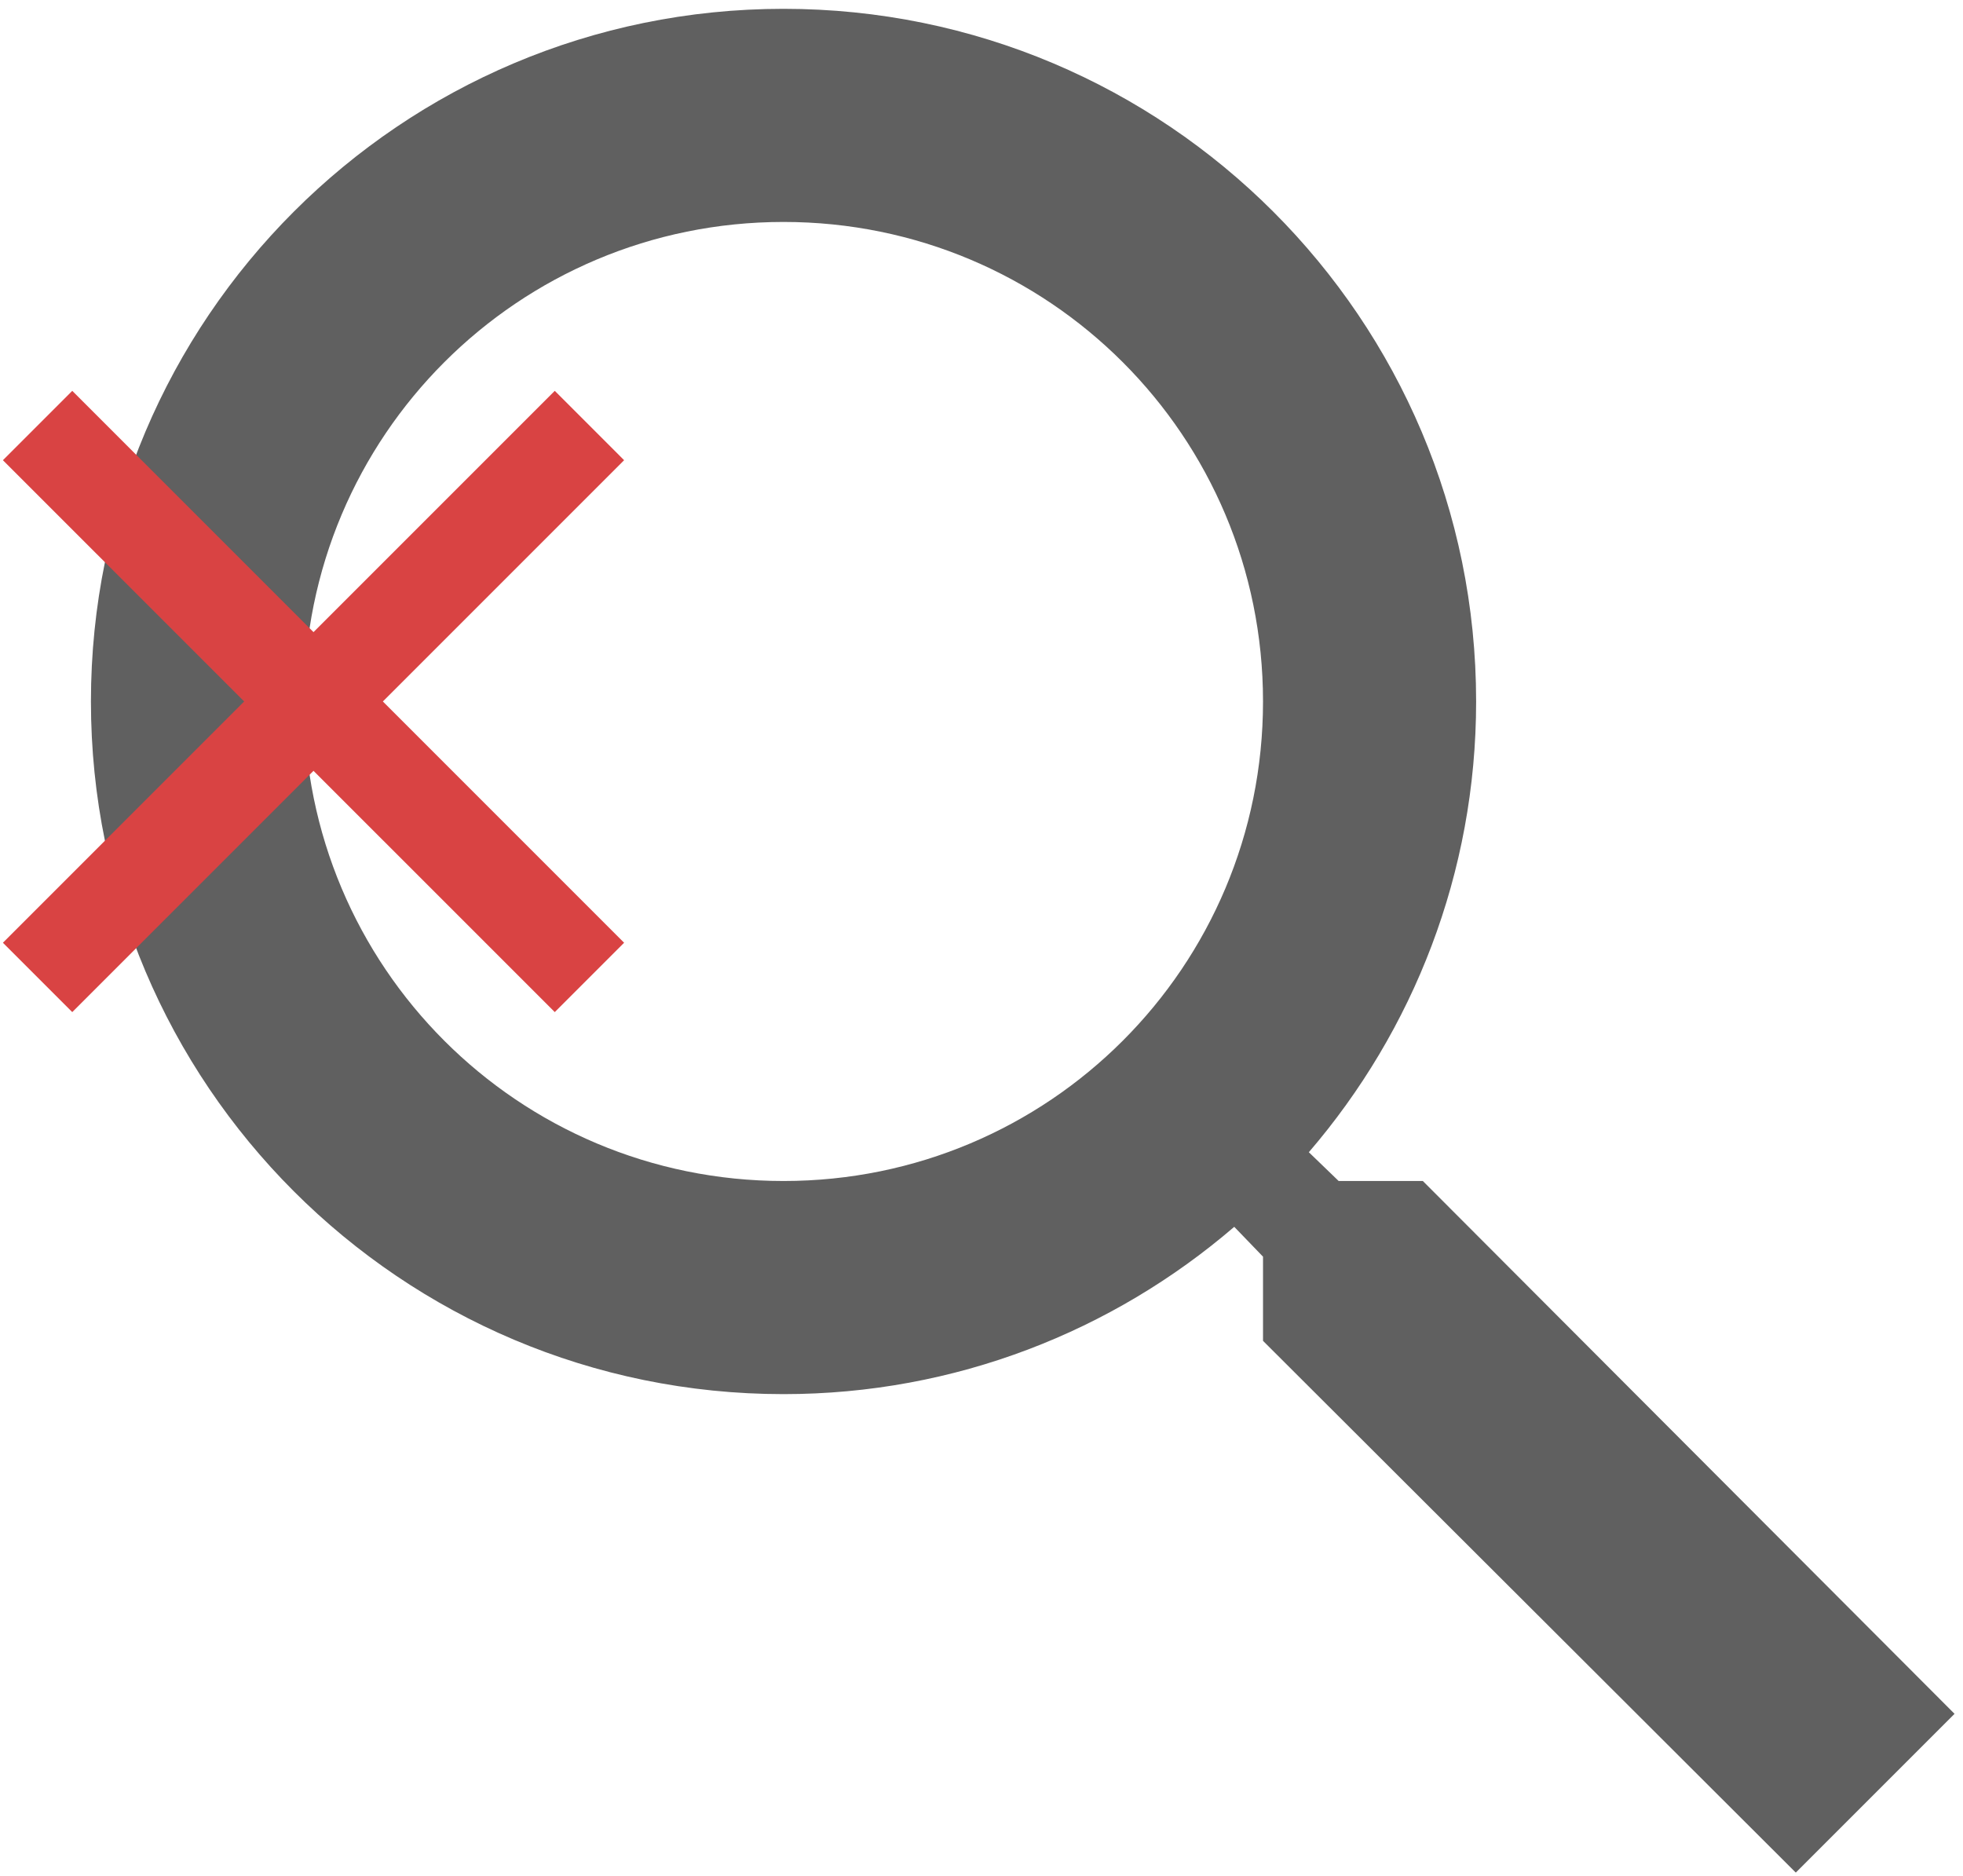
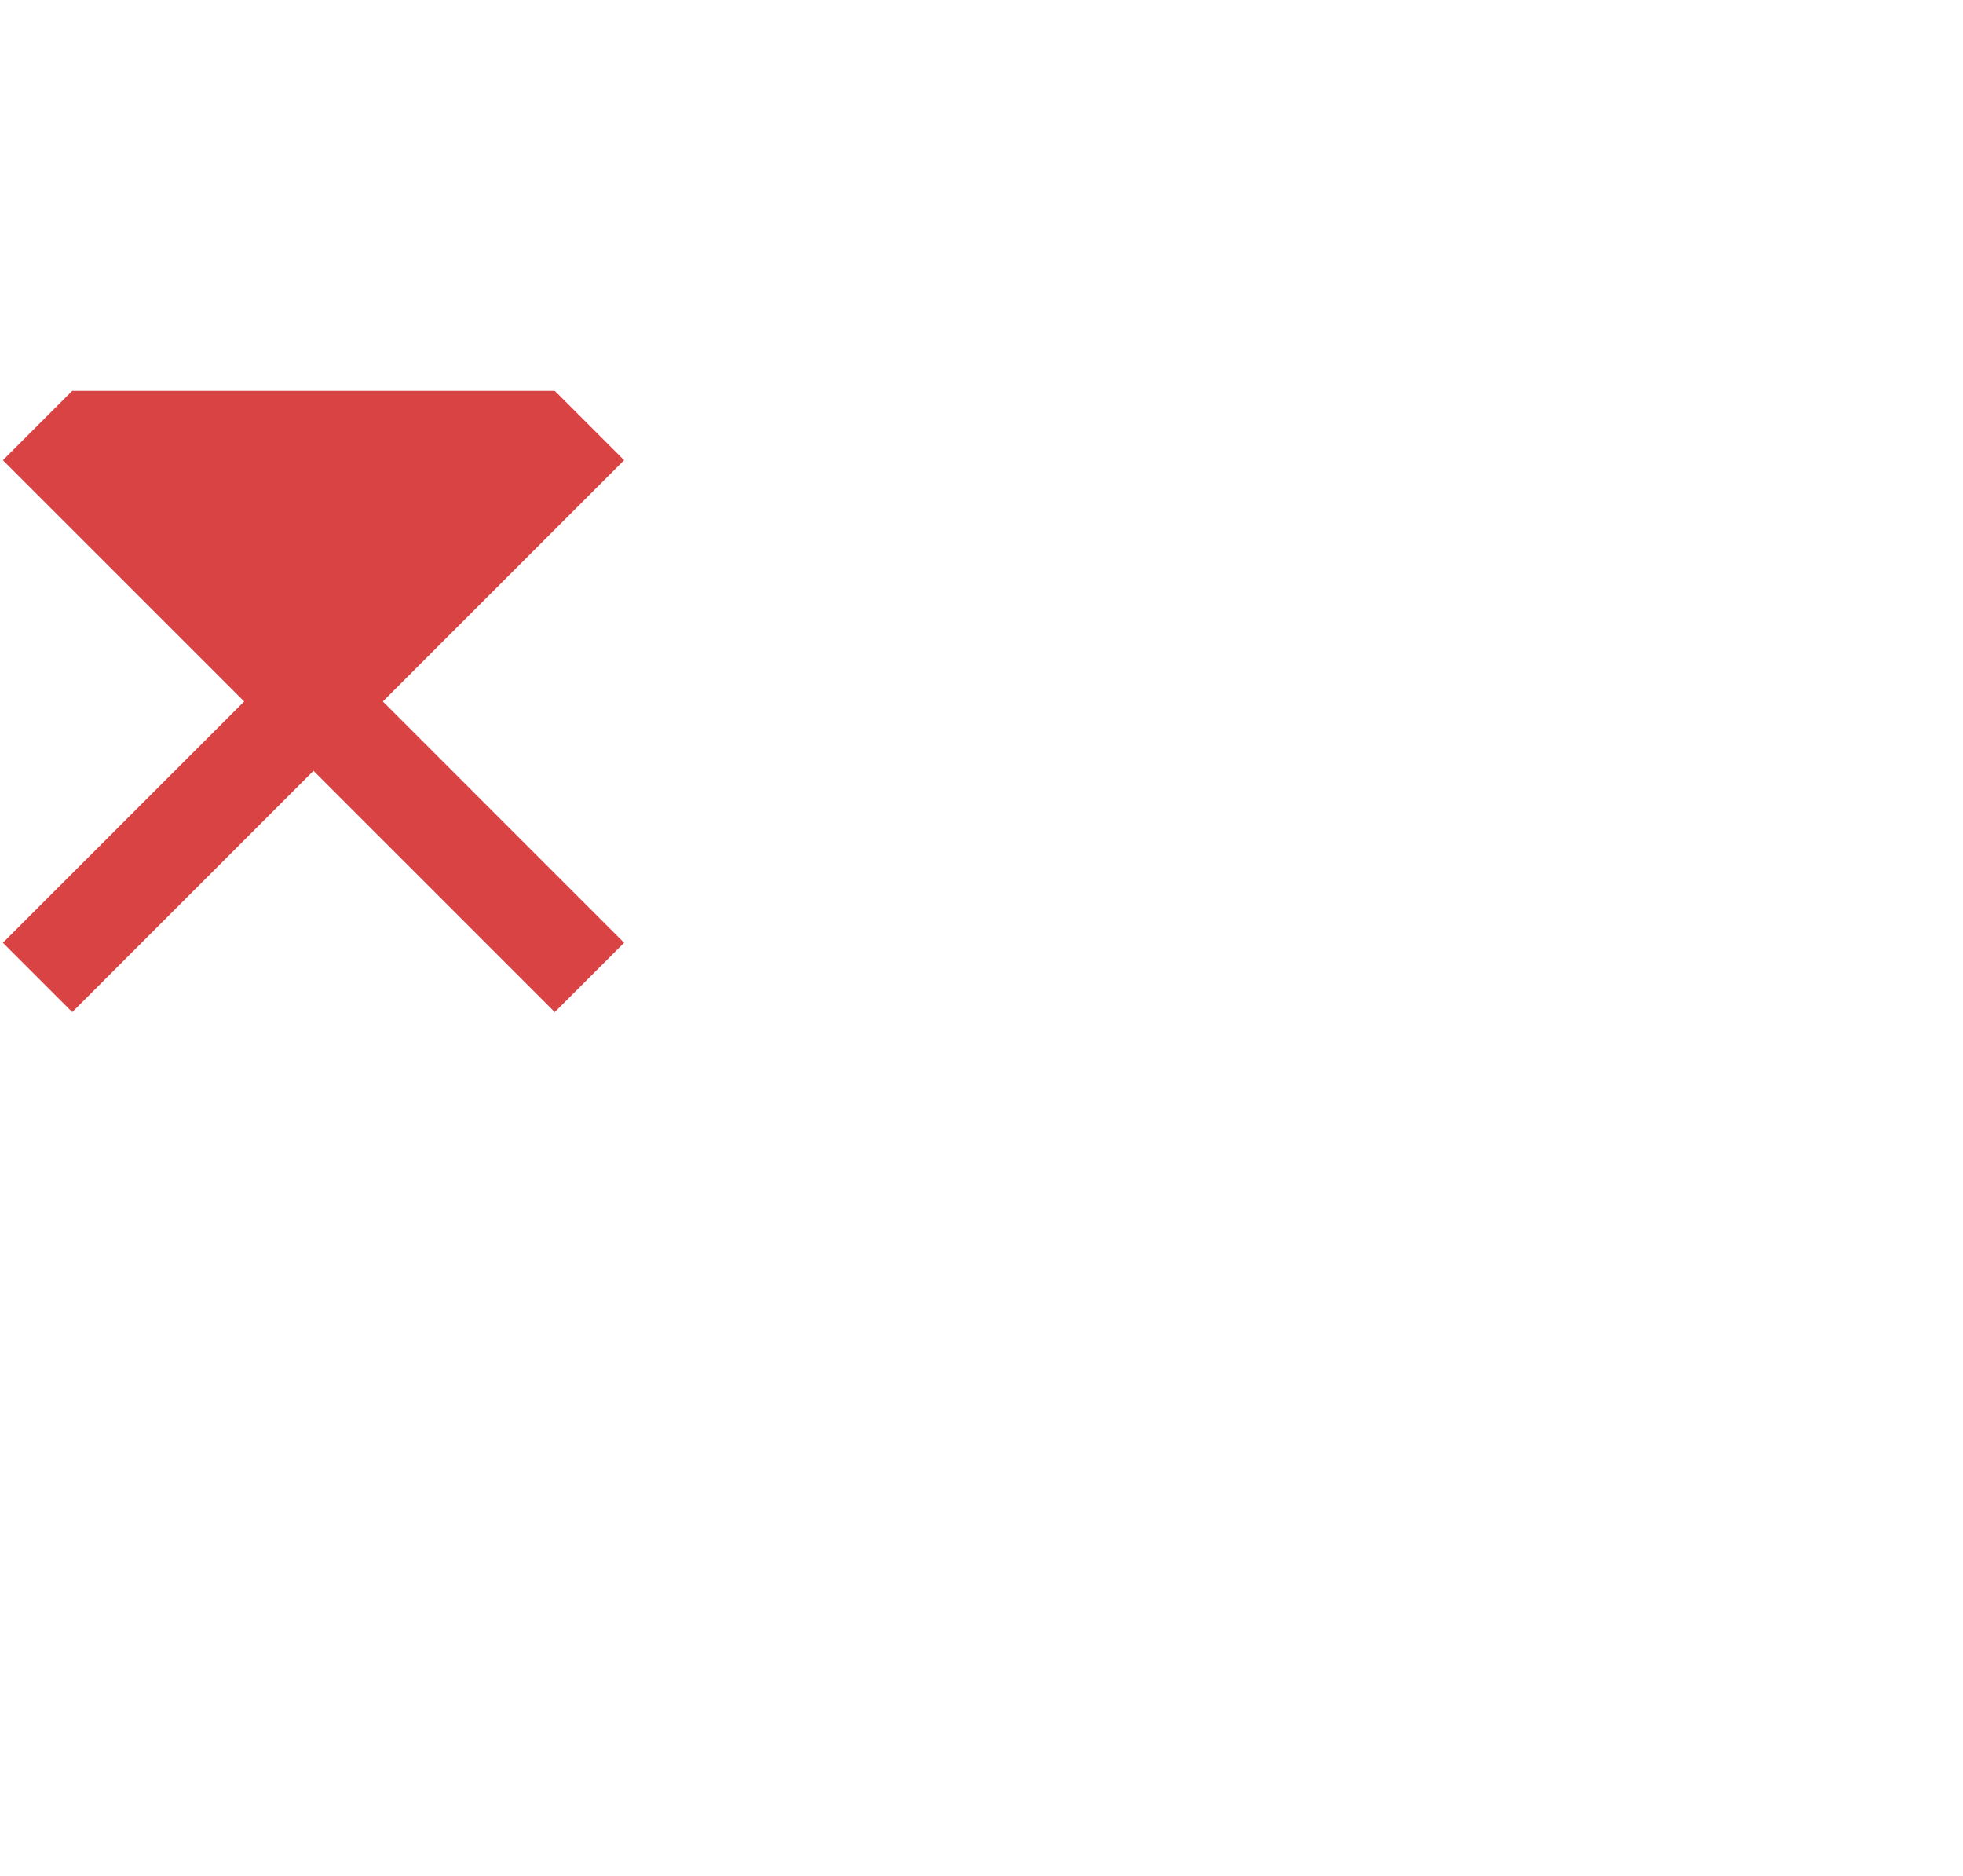
<svg xmlns="http://www.w3.org/2000/svg" width="158" height="151" viewBox="0 0 158 151" fill="none">
-   <path d="M114.524 95.05H107.748L105.347 92.734C113.752 82.957 118.812 70.264 118.812 56.456C118.812 25.667 93.855 0.71 63.066 0.71C32.276 0.71 7.319 25.667 7.319 56.456C7.319 87.245 32.276 112.203 63.066 112.203C76.874 112.203 89.566 107.143 99.343 98.738L101.659 101.139V107.914L144.541 150.71L157.319 137.932L114.524 95.05ZM63.066 95.05C41.711 95.05 24.472 77.811 24.472 56.456C24.472 35.101 41.711 17.863 63.066 17.863C84.421 17.863 101.659 35.101 101.659 56.456C101.659 77.811 84.421 95.05 63.066 95.05Z" fill="#606060" />
-   <path d="M44.653 31.456L25.234 50.875L5.816 31.456L0.234 37.038L19.653 56.456L0.234 75.875L5.816 81.456L25.234 62.038L44.653 81.456L50.234 75.875L30.816 56.456L50.234 37.038L44.653 31.456Z" fill="#D94343" />
+   <path d="M44.653 31.456L5.816 31.456L0.234 37.038L19.653 56.456L0.234 75.875L5.816 81.456L25.234 62.038L44.653 81.456L50.234 75.875L30.816 56.456L50.234 37.038L44.653 31.456Z" fill="#D94343" />
</svg>